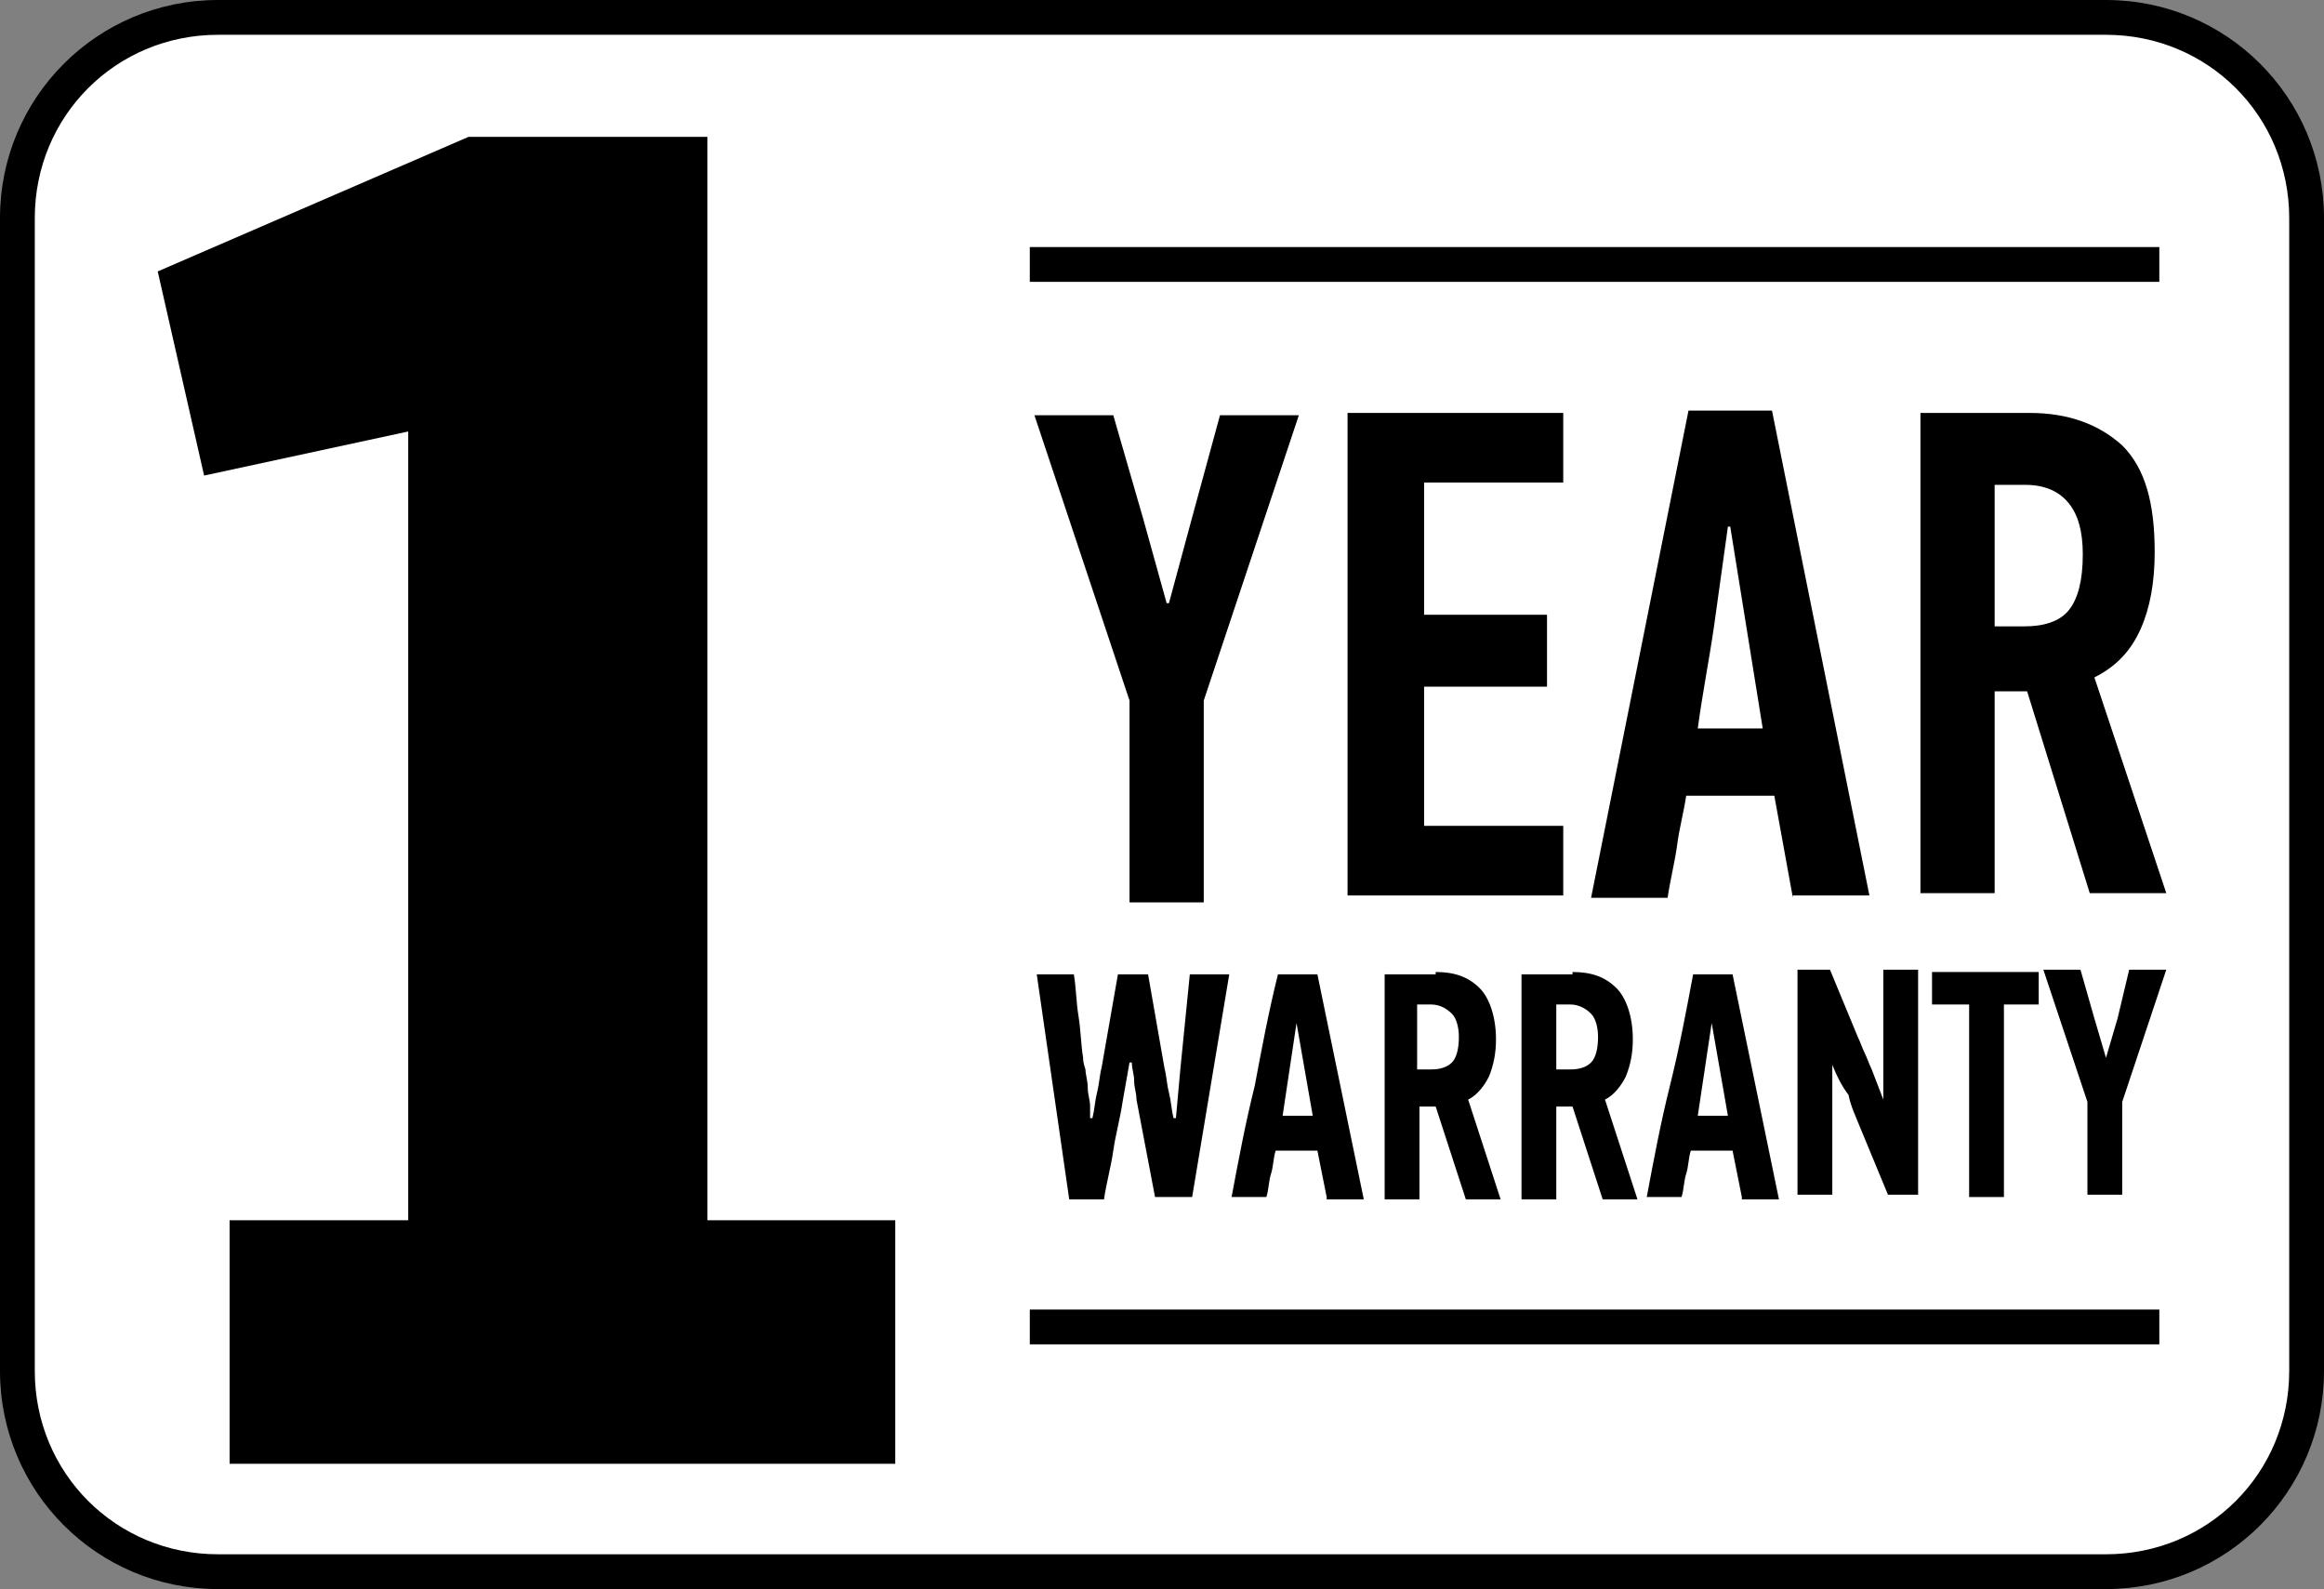
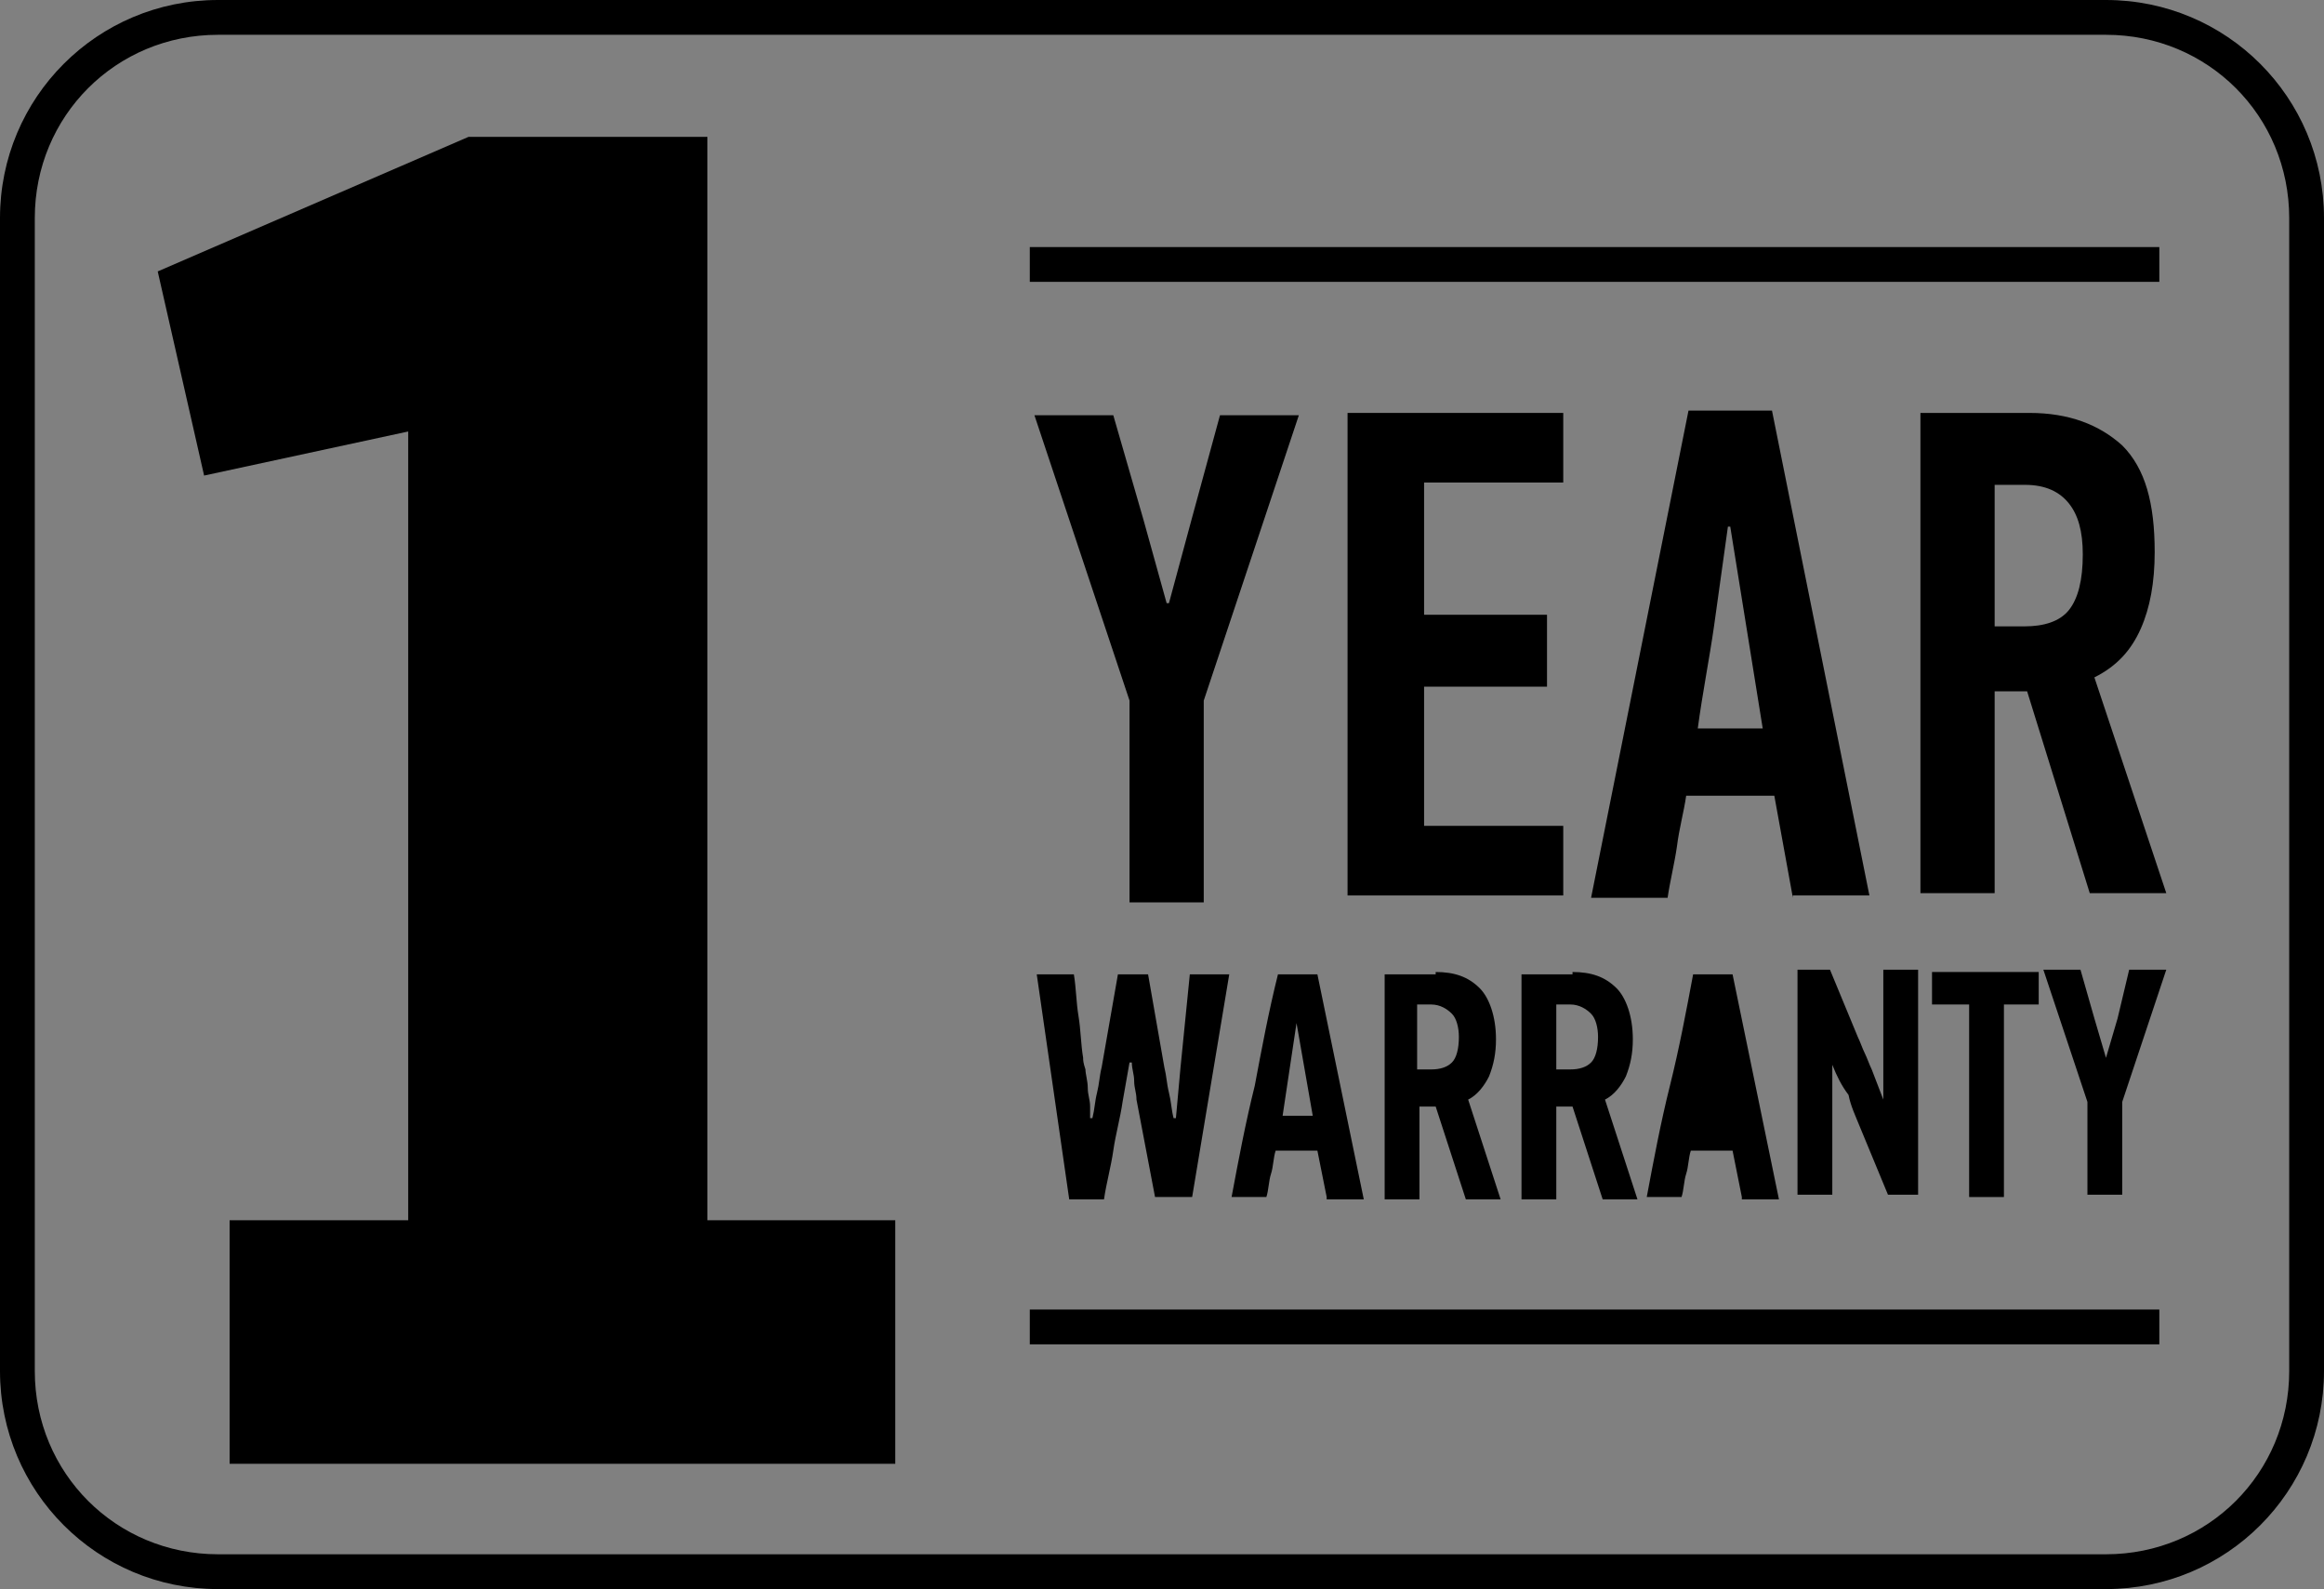
<svg xmlns="http://www.w3.org/2000/svg" version="1.1" id="Layer_1" x="0px" y="0px" width="100.2px" height="68.5px" viewBox="0 0 100.2 68.5" enable-background="new 0 0 100.2 68.5" xml:space="preserve">
  <rect x="0" y="0" width="100.2" height="68.5" fill="#808080" stroke="none" />
  <g>
-     <path fill-rule="evenodd" clip-rule="evenodd" fill="#FFFFFF" d="M9.4,67.8c-4.8,0-8.7-3.9-8.7-8.6V9.4c0-4.8,3.9-8.6,8.7-8.6h81.4   c4.8,0,8.7,3.9,8.7,8.6v49.7c0,4.8-3.9,8.6-8.7,8.6H9.4z" />
    <path d="M90.8,1.5c4.4,0,7.9,3.5,7.9,7.9v49.7c0,4.4-3.5,7.9-7.9,7.9H9.4c-4.4,0-7.9-3.5-7.9-7.9V9.4C1.5,5,5,1.5,9.4,1.5H90.8    M90.8,0H9.4C4.2,0,0,4.2,0,9.4v49.7c0,5.2,4.2,9.4,9.4,9.4h81.4c5.2,0,9.4-4.2,9.4-9.4V9.4C100.2,4.2,96,0,90.8,0L90.8,0z" />
  </g>
  <g>
    <line fill="none" stroke="#000000" stroke-width="1.5" stroke-miterlimit="10" x1="44.4" y1="11.4" x2="93.1" y2="11.4" />
    <line fill="none" stroke="#000000" stroke-width="1.5" stroke-miterlimit="10" x1="44.4" y1="57.2" x2="93.1" y2="57.2" />
    <g>
      <path d="M50.4,26l1-3.7l1.2-4.4H56l-4.1,12.3v8.7h-3.2v-8.7l-4.1-12.3H48l1.3,4.5l1,3.6H50.4z" />
      <path d="M58.1,38.7V17.8h9.3v3h-6v5.7h5.3v3.1h-5.3v6h6v3H58.1z" />
      <path d="M77.3,38.7l-0.8-4.4h-3.8c-0.1,0.7-0.3,1.4-0.4,2.2c-0.1,0.7-0.3,1.5-0.4,2.2h-3.3c0.7-3.5,1.4-7,2.1-10.5    c0.7-3.5,1.4-7,2.1-10.5h3.6l4.2,20.9H77.3z M74.5,22.7c-0.2,1.4-0.4,2.9-0.6,4.3c-0.2,1.4-0.5,2.9-0.7,4.4H76l-1.4-8.7H74.5z" />
      <path d="M87.5,17.8c1.7,0,3,0.5,4,1.4c1,1,1.4,2.5,1.4,4.6c0,1.3-0.2,2.4-0.6,3.3c-0.4,0.9-1,1.6-2,2.1l3.1,9.3h-3.3l-2.7-8.7H86    v8.7h-3.2V17.8H87.5z M86,20.9V27h1.3c0.8,0,1.5-0.2,1.9-0.7c0.4-0.5,0.6-1.3,0.6-2.4c0-1-0.2-1.7-0.6-2.2c-0.4-0.5-1-0.8-1.9-0.8    H86z" />
    </g>
    <g>
      <path d="M51.4,51.6h-1.6l-0.8-4.2c0-0.3-0.1-0.5-0.1-0.8c0-0.3-0.1-0.5-0.1-0.8h-0.1l-0.3,1.7c-0.1,0.7-0.3,1.4-0.4,2.1    c-0.1,0.7-0.3,1.4-0.4,2.1h-1.5l-1.4-9.7h1.6c0.1,0.6,0.1,1.2,0.2,1.8c0.1,0.6,0.1,1.2,0.2,1.8c0,0.1,0,0.2,0.1,0.5    c0,0.2,0.1,0.5,0.1,0.8c0,0.3,0.1,0.5,0.1,0.8s0,0.4,0,0.5h0.1c0.1-0.4,0.1-0.7,0.2-1.1s0.1-0.7,0.2-1.1l0.7-4h1.3l0.7,4    c0.1,0.4,0.1,0.7,0.2,1.1c0.1,0.4,0.1,0.7,0.2,1.1h0.1l0.2-2.2l0.4-4h1.7L51.4,51.6z" />
      <path d="M57.2,51.6l-0.4-2h-1.8c-0.1,0.3-0.1,0.7-0.2,1s-0.1,0.7-0.2,1h-1.5c0.3-1.6,0.6-3.2,1-4.8c0.3-1.6,0.6-3.2,1-4.8h1.7    l2,9.7H57.2z M55.9,44.1c-0.1,0.7-0.2,1.3-0.3,2c-0.1,0.7-0.2,1.3-0.3,2h1.3L55.9,44.1L55.9,44.1z" />
      <path d="M61.9,41.9c0.8,0,1.4,0.2,1.9,0.7c0.4,0.4,0.7,1.2,0.7,2.2c0,0.6-0.1,1.1-0.3,1.6c-0.2,0.4-0.5,0.8-0.9,1l1.4,4.3h-1.5    l-1.3-4h-0.7v4h-1.5v-9.7H61.9z M61.1,43.3v2.8h0.6c0.4,0,0.7-0.1,0.9-0.3c0.2-0.2,0.3-0.6,0.3-1.1c0-0.4-0.1-0.8-0.3-1    c-0.2-0.2-0.5-0.4-0.9-0.4H61.1z" />
      <path d="M67.8,41.9c0.8,0,1.4,0.2,1.9,0.7c0.4,0.4,0.7,1.2,0.7,2.2c0,0.6-0.1,1.1-0.3,1.6c-0.2,0.4-0.5,0.8-0.9,1l1.4,4.3h-1.5    l-1.3-4h-0.7v4h-1.5v-9.7H67.8z M67.1,43.3v2.8h0.6c0.4,0,0.7-0.1,0.9-0.3c0.2-0.2,0.3-0.6,0.3-1.1c0-0.4-0.1-0.8-0.3-1    c-0.2-0.2-0.5-0.4-0.9-0.4H67.1z" />
-       <path d="M75.1,51.6l-0.4-2h-1.8c-0.1,0.3-0.1,0.7-0.2,1c-0.1,0.3-0.1,0.7-0.2,1H71c0.3-1.6,0.6-3.2,1-4.8s0.7-3.2,1-4.8h1.7l2,9.7    H75.1z M73.8,44.1c-0.1,0.7-0.2,1.3-0.3,2c-0.1,0.7-0.2,1.3-0.3,2h1.3L73.8,44.1L73.8,44.1z" />
+       <path d="M75.1,51.6l-0.4-2h-1.8c-0.1,0.3-0.1,0.7-0.2,1c-0.1,0.3-0.1,0.7-0.2,1H71c0.3-1.6,0.6-3.2,1-4.8s0.7-3.2,1-4.8h1.7l2,9.7    H75.1z M73.8,44.1c-0.1,0.7-0.2,1.3-0.3,2c-0.1,0.7-0.2,1.3-0.3,2L73.8,44.1L73.8,44.1z" />
      <path d="M79,45.9v5.6h-1.5v-9.7h1.4l1.2,2.9c0.1,0.2,0.2,0.5,0.3,0.7c0.1,0.2,0.2,0.5,0.3,0.7l0.5,1.3c0,0,0,0,0,0c0,0,0,0,0,0    v-5.6h1.5v9.7h-1.3l-1.2-2.9c-0.2-0.5-0.4-0.9-0.5-1.4C79.4,46.8,79.2,46.4,79,45.9L79,45.9z" />
      <path d="M86.4,43.3v8.3h-1.5v-8.3h-1.6v-1.4h4.6v1.4H86.4z" />
      <path d="M90.8,45.6l0.5-1.7l0.5-2.1h1.6l-1.9,5.7v4H90v-4l-1.9-5.7h1.6l0.6,2.1L90.8,45.6L90.8,45.6z" />
    </g>
  </g>
  <g>
    <path d="M20.2,5.9h10.3v46.7h8.1v10.5H9.9V52.6h7.7v-34l-8.8,1.9l-2-8.8L20.2,5.9z" />
  </g>
</svg>